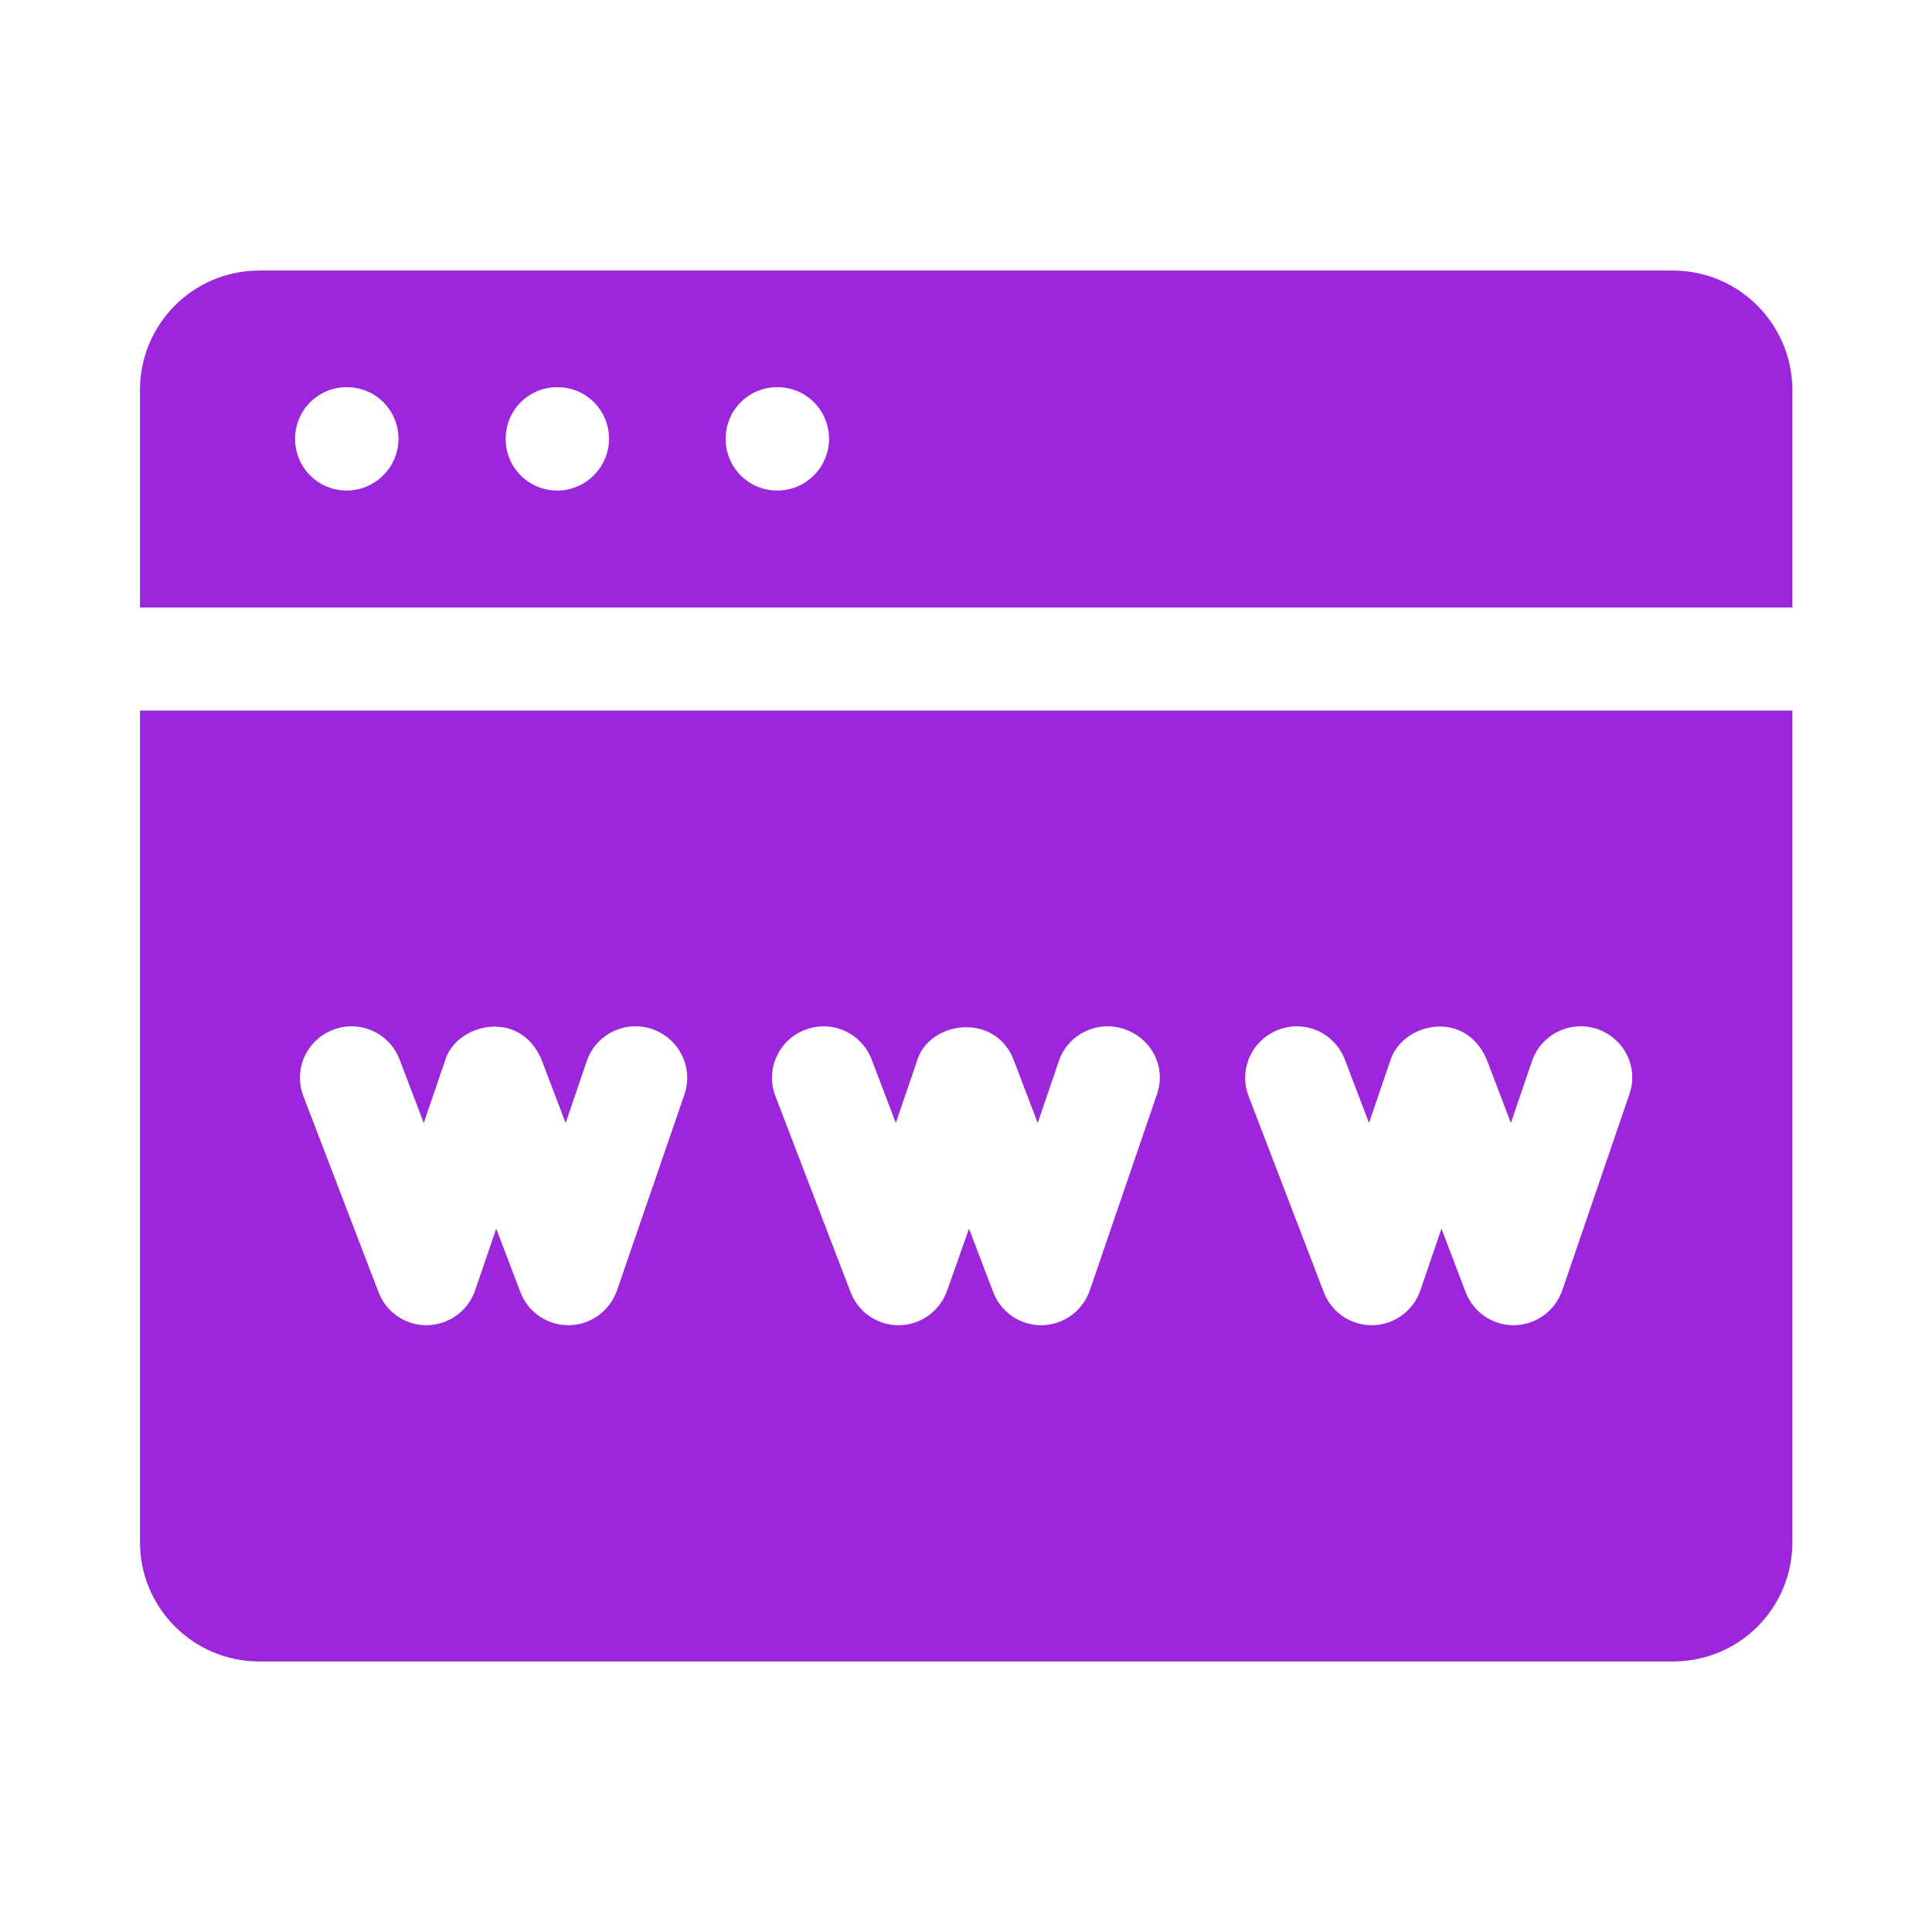
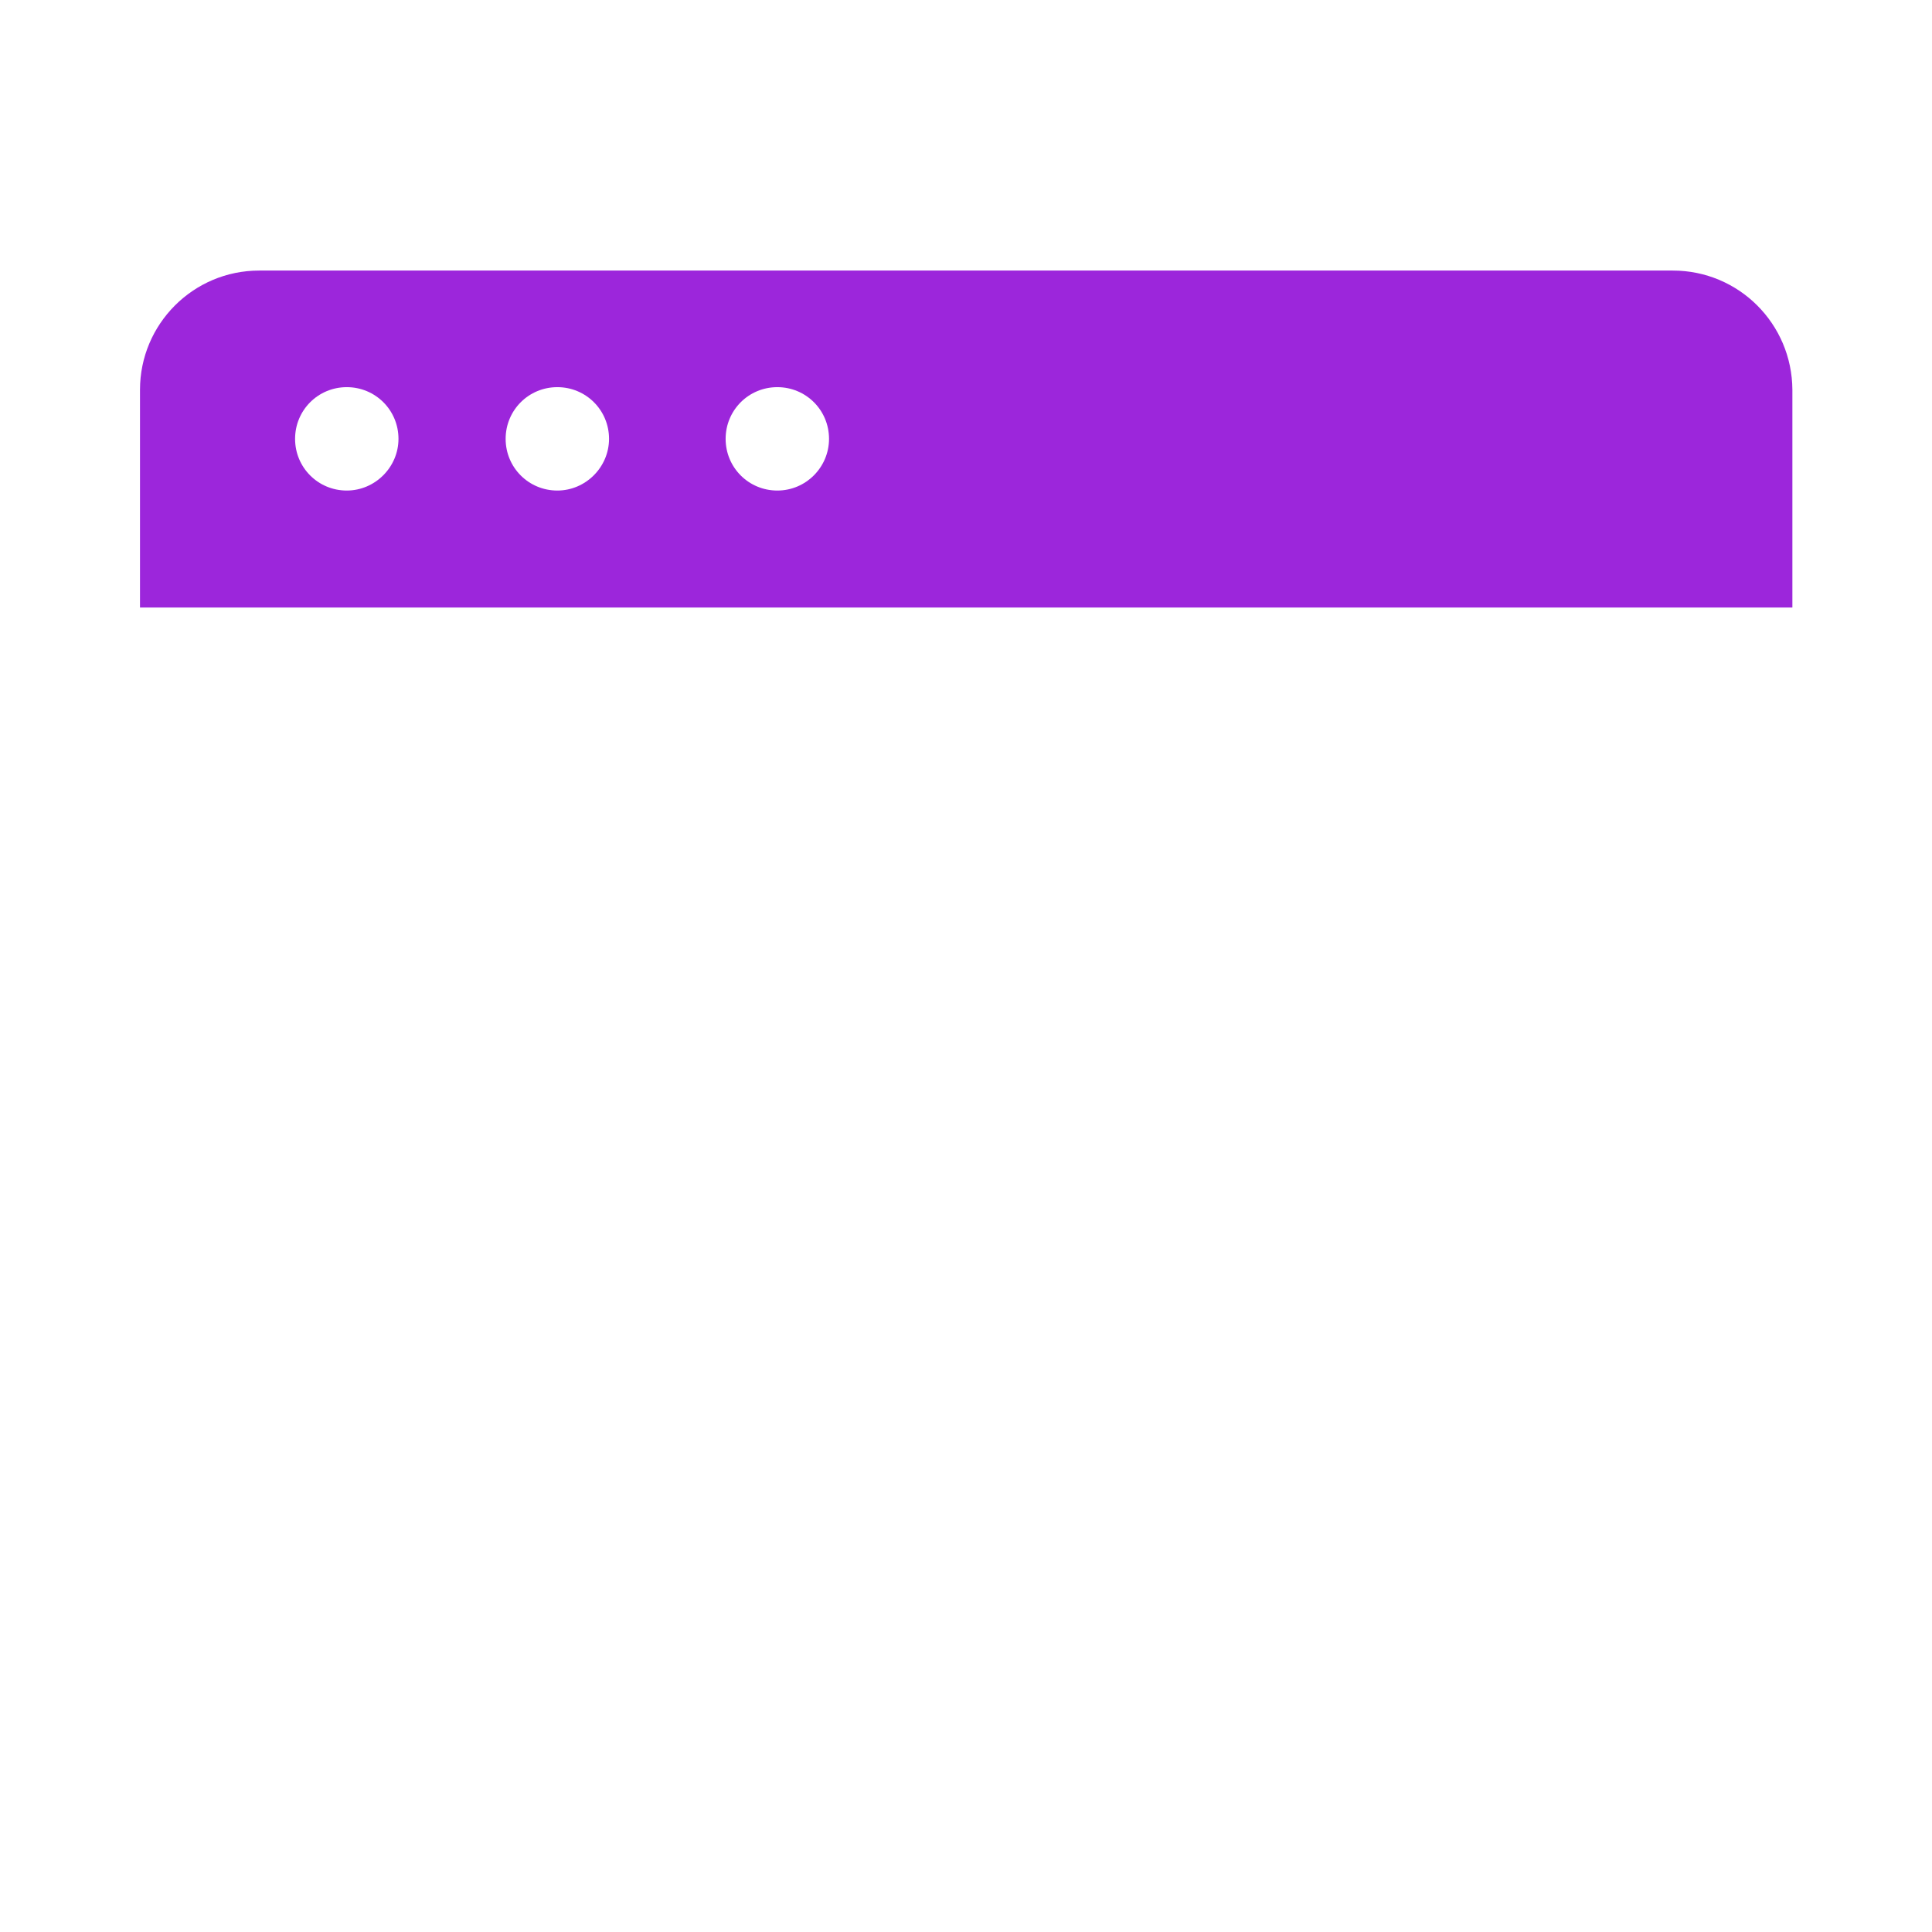
<svg xmlns="http://www.w3.org/2000/svg" version="1.1" id="solid" x="0px" y="0px" viewBox="0 0 512 512" style="enable-background:new 0 0 512 512;" xml:space="preserve">
  <style type="text/css">
	.st0{fill:#9C26DB;}
</style>
  <g>
    <path class="st0" d="M443.3,71.7H68.7c-17.5,0-31.6,14.2-31.6,31.6V161h437.9v-57.7C474.9,85.8,460.8,71.7,443.3,71.7L443.3,71.7z    M91.9,130c-7.6,0-13.7-6.1-13.7-13.7c0-7.6,6.1-13.7,13.7-13.7c7.6,0,13.7,6.1,13.7,13.7C105.6,123.8,99.4,130,91.9,130z    M147.7,130c-7.6,0-13.7-6.1-13.7-13.7c0-7.6,6.1-13.7,13.7-13.7c7.6,0,13.7,6.1,13.7,13.7C161.4,123.8,155.2,130,147.7,130z    M206,130c-7.6,0-13.7-6.1-13.7-13.7c0-7.6,6.1-13.7,13.7-13.7c7.6,0,13.7,6.1,13.7,13.7C219.7,123.8,213.6,130,206,130z" />
-     <path class="st0" d="M37.1,188.3v220.4c0,17.5,14.2,31.6,31.6,31.6h374.7c17.5,0,31.6-14.1,31.6-31.6V188.3L37.1,188.3z M181.4,290   L163.5,342c-1.9,5.4-6.9,9.1-12.7,9.2c-0.1,0-0.2,0-0.2,0c-5.6,0-10.7-3.5-12.7-8.8l-6.4-16.8l-5.6,16.4c-1.9,5.4-6.9,9.1-12.7,9.2   c-0.1,0-0.2,0-0.2,0c-5.6,0-10.7-3.5-12.7-8.8l-19.9-51.9c-2.7-7,0.8-14.9,7.9-17.6c7-2.7,14.9,0.8,17.6,7.9l6.4,16.8l5.6-16.4   c2.8-9.9,19.8-14.1,25.6-0.4l6.4,16.8l5.6-16.4c2.4-7.1,10.2-10.9,17.3-8.5C180,275.2,183.8,282.9,181.4,290L181.4,290z M306.6,290   L288.8,342c-1.9,5.4-6.9,9.1-12.7,9.2c-0.1,0-0.2,0-0.2,0c-5.6,0-10.7-3.5-12.7-8.8l-6.4-16.8L251,342c-1.9,5.4-6.9,9.1-12.7,9.2   c-0.1,0-0.2,0-0.2,0c-5.6,0-10.7-3.5-12.7-8.8l-19.9-51.9c-2.7-7,0.8-14.9,7.9-17.6c7-2.7,14.9,0.8,17.6,7.9l6.4,16.8l5.6-16.4   c3.1-10.6,20.6-13.1,25.6-0.4l6.4,16.8l5.6-16.4c2.4-7.1,10.2-10.9,17.3-8.5C305.3,275.2,309.1,282.9,306.6,290L306.6,290z    M431.8,290L414,342c-1.9,5.4-6.9,9.1-12.7,9.2c-0.1,0-0.2,0-0.2,0c-5.6,0-10.7-3.5-12.7-8.8l-6.4-16.8l-5.6,16.4   c-1.9,5.4-6.9,9.1-12.7,9.2c-0.1,0-0.2,0-0.2,0c-5.6,0-10.7-3.5-12.7-8.8l-19.9-51.9c-2.7-7,0.8-14.9,7.9-17.6   c7-2.7,14.9,0.8,17.6,7.9l6.4,16.8l5.6-16.4c3.1-10.2,19.9-13.9,25.6-0.4l6.4,16.8l5.6-16.4c2.4-7.1,10.2-10.9,17.3-8.5   C430.5,275.2,434.3,282.9,431.8,290L431.8,290z" />
  </g>
</svg>